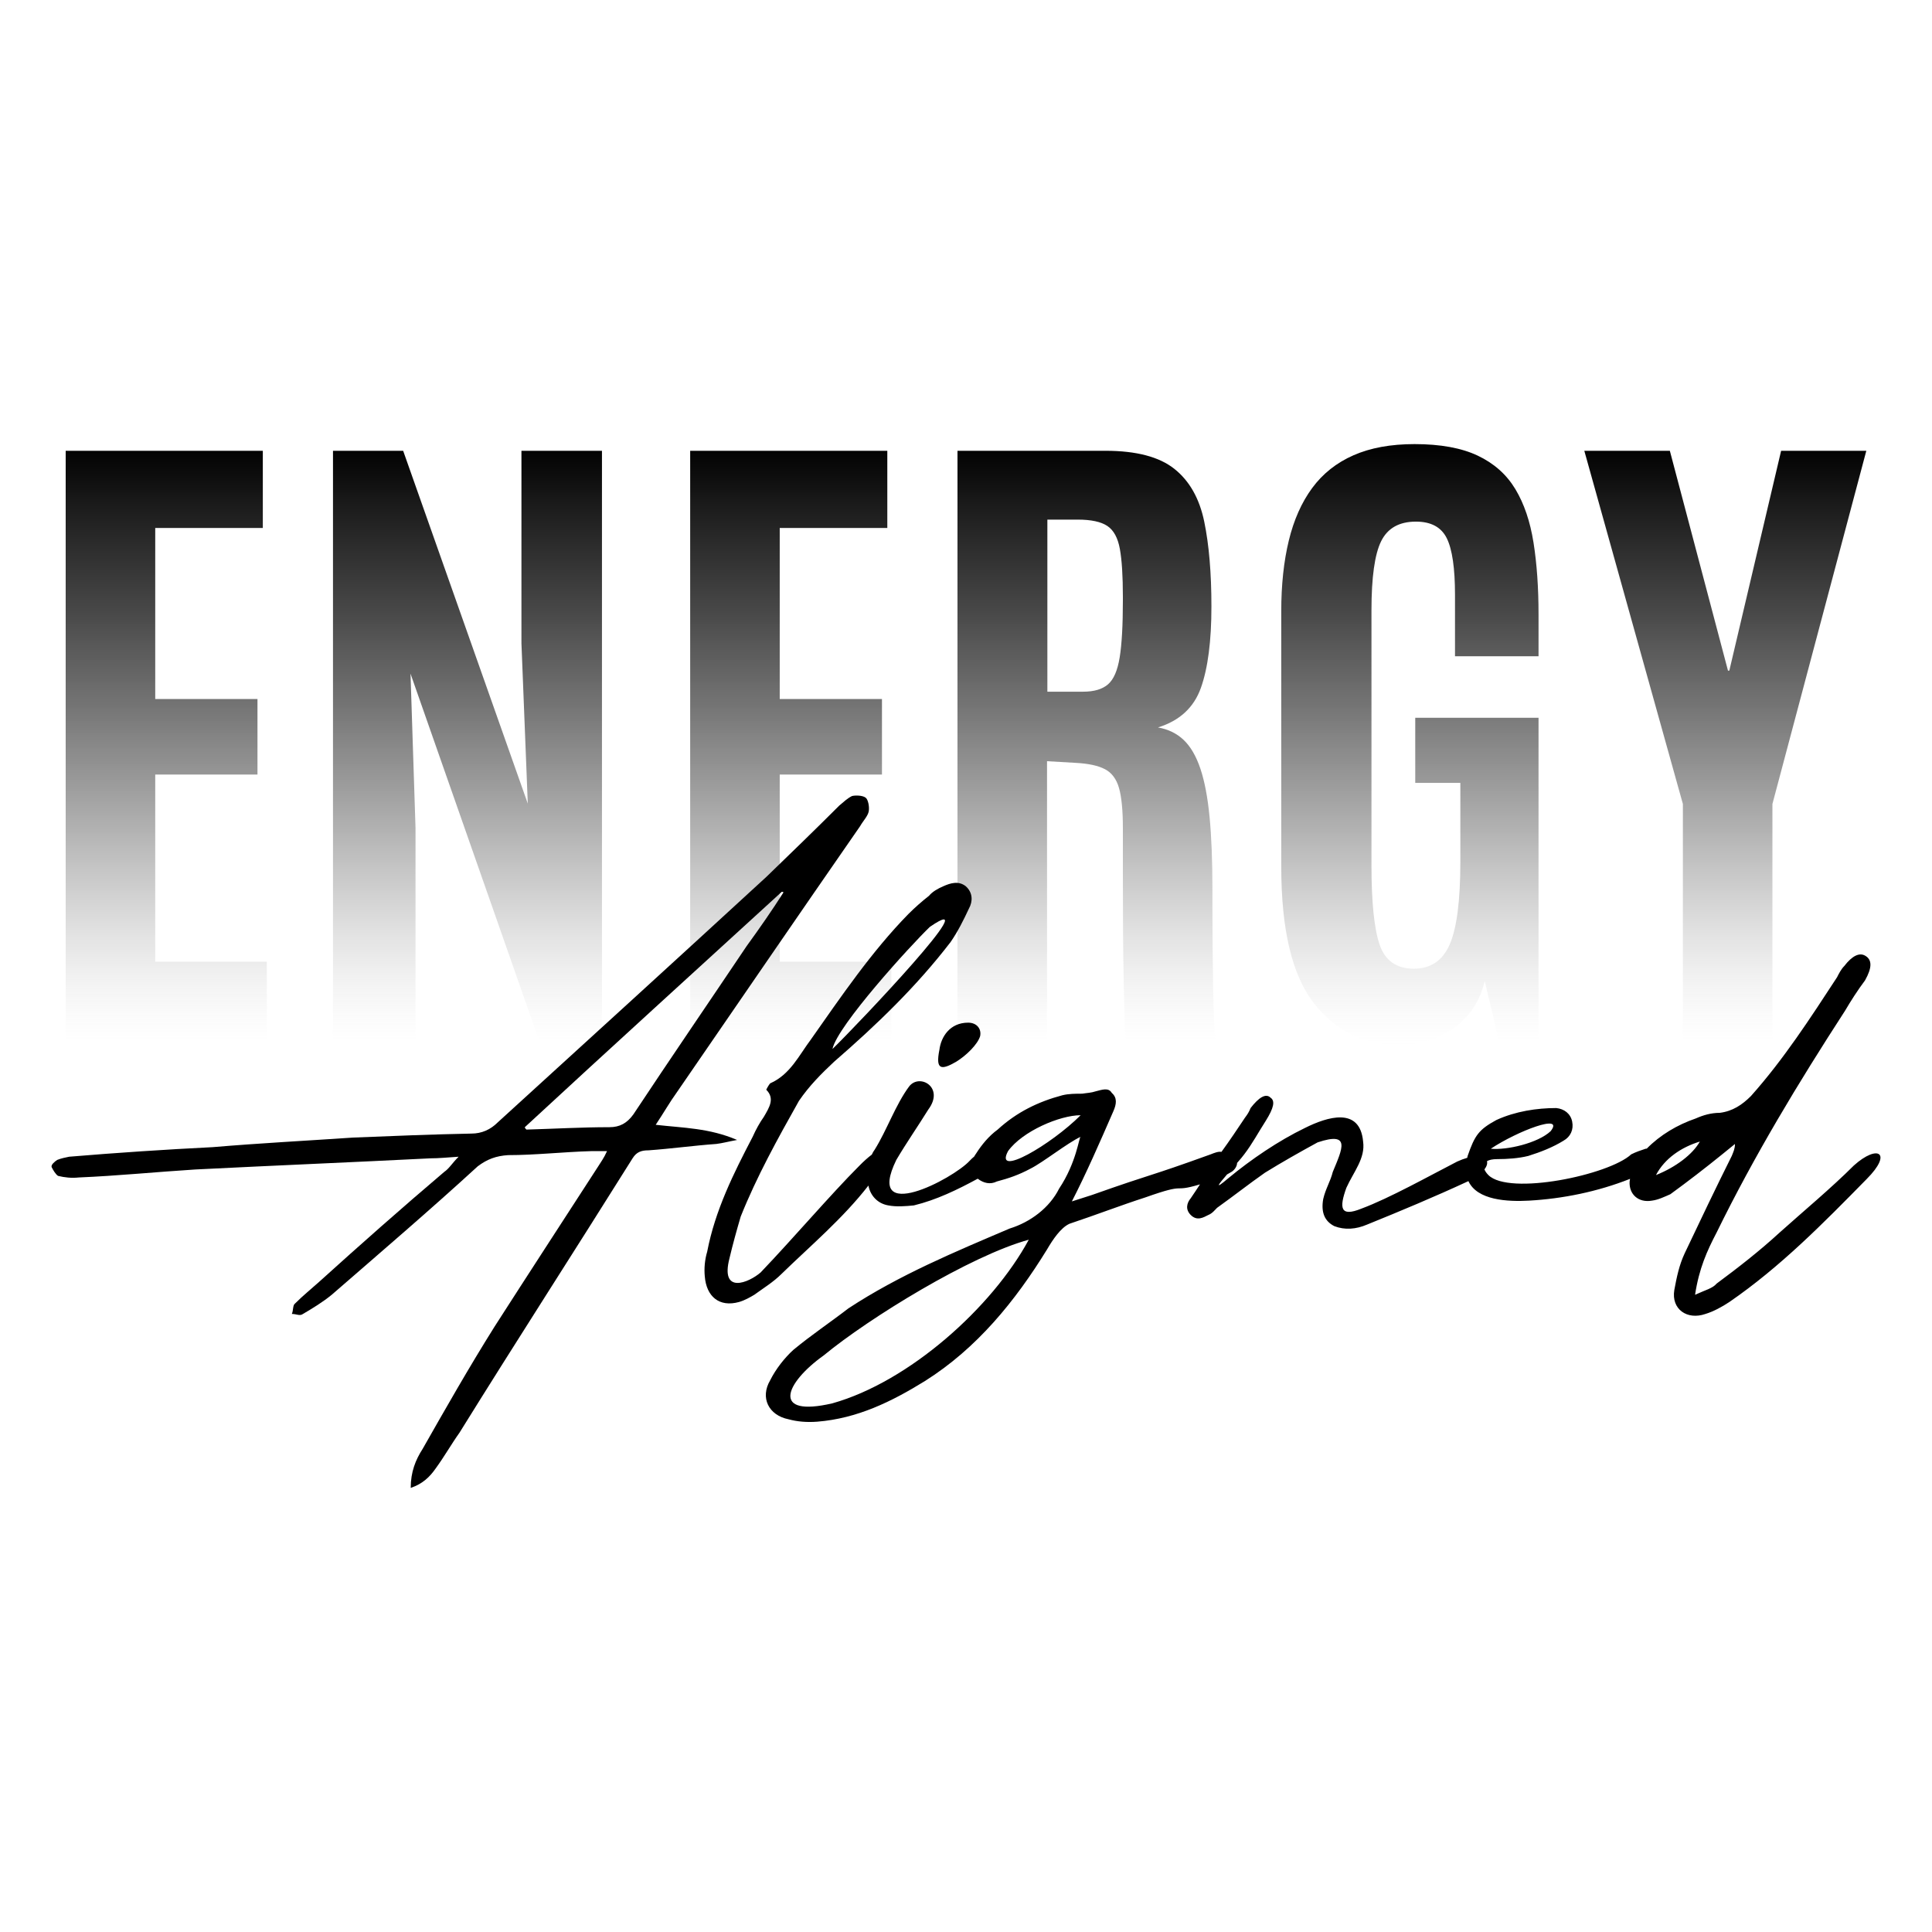
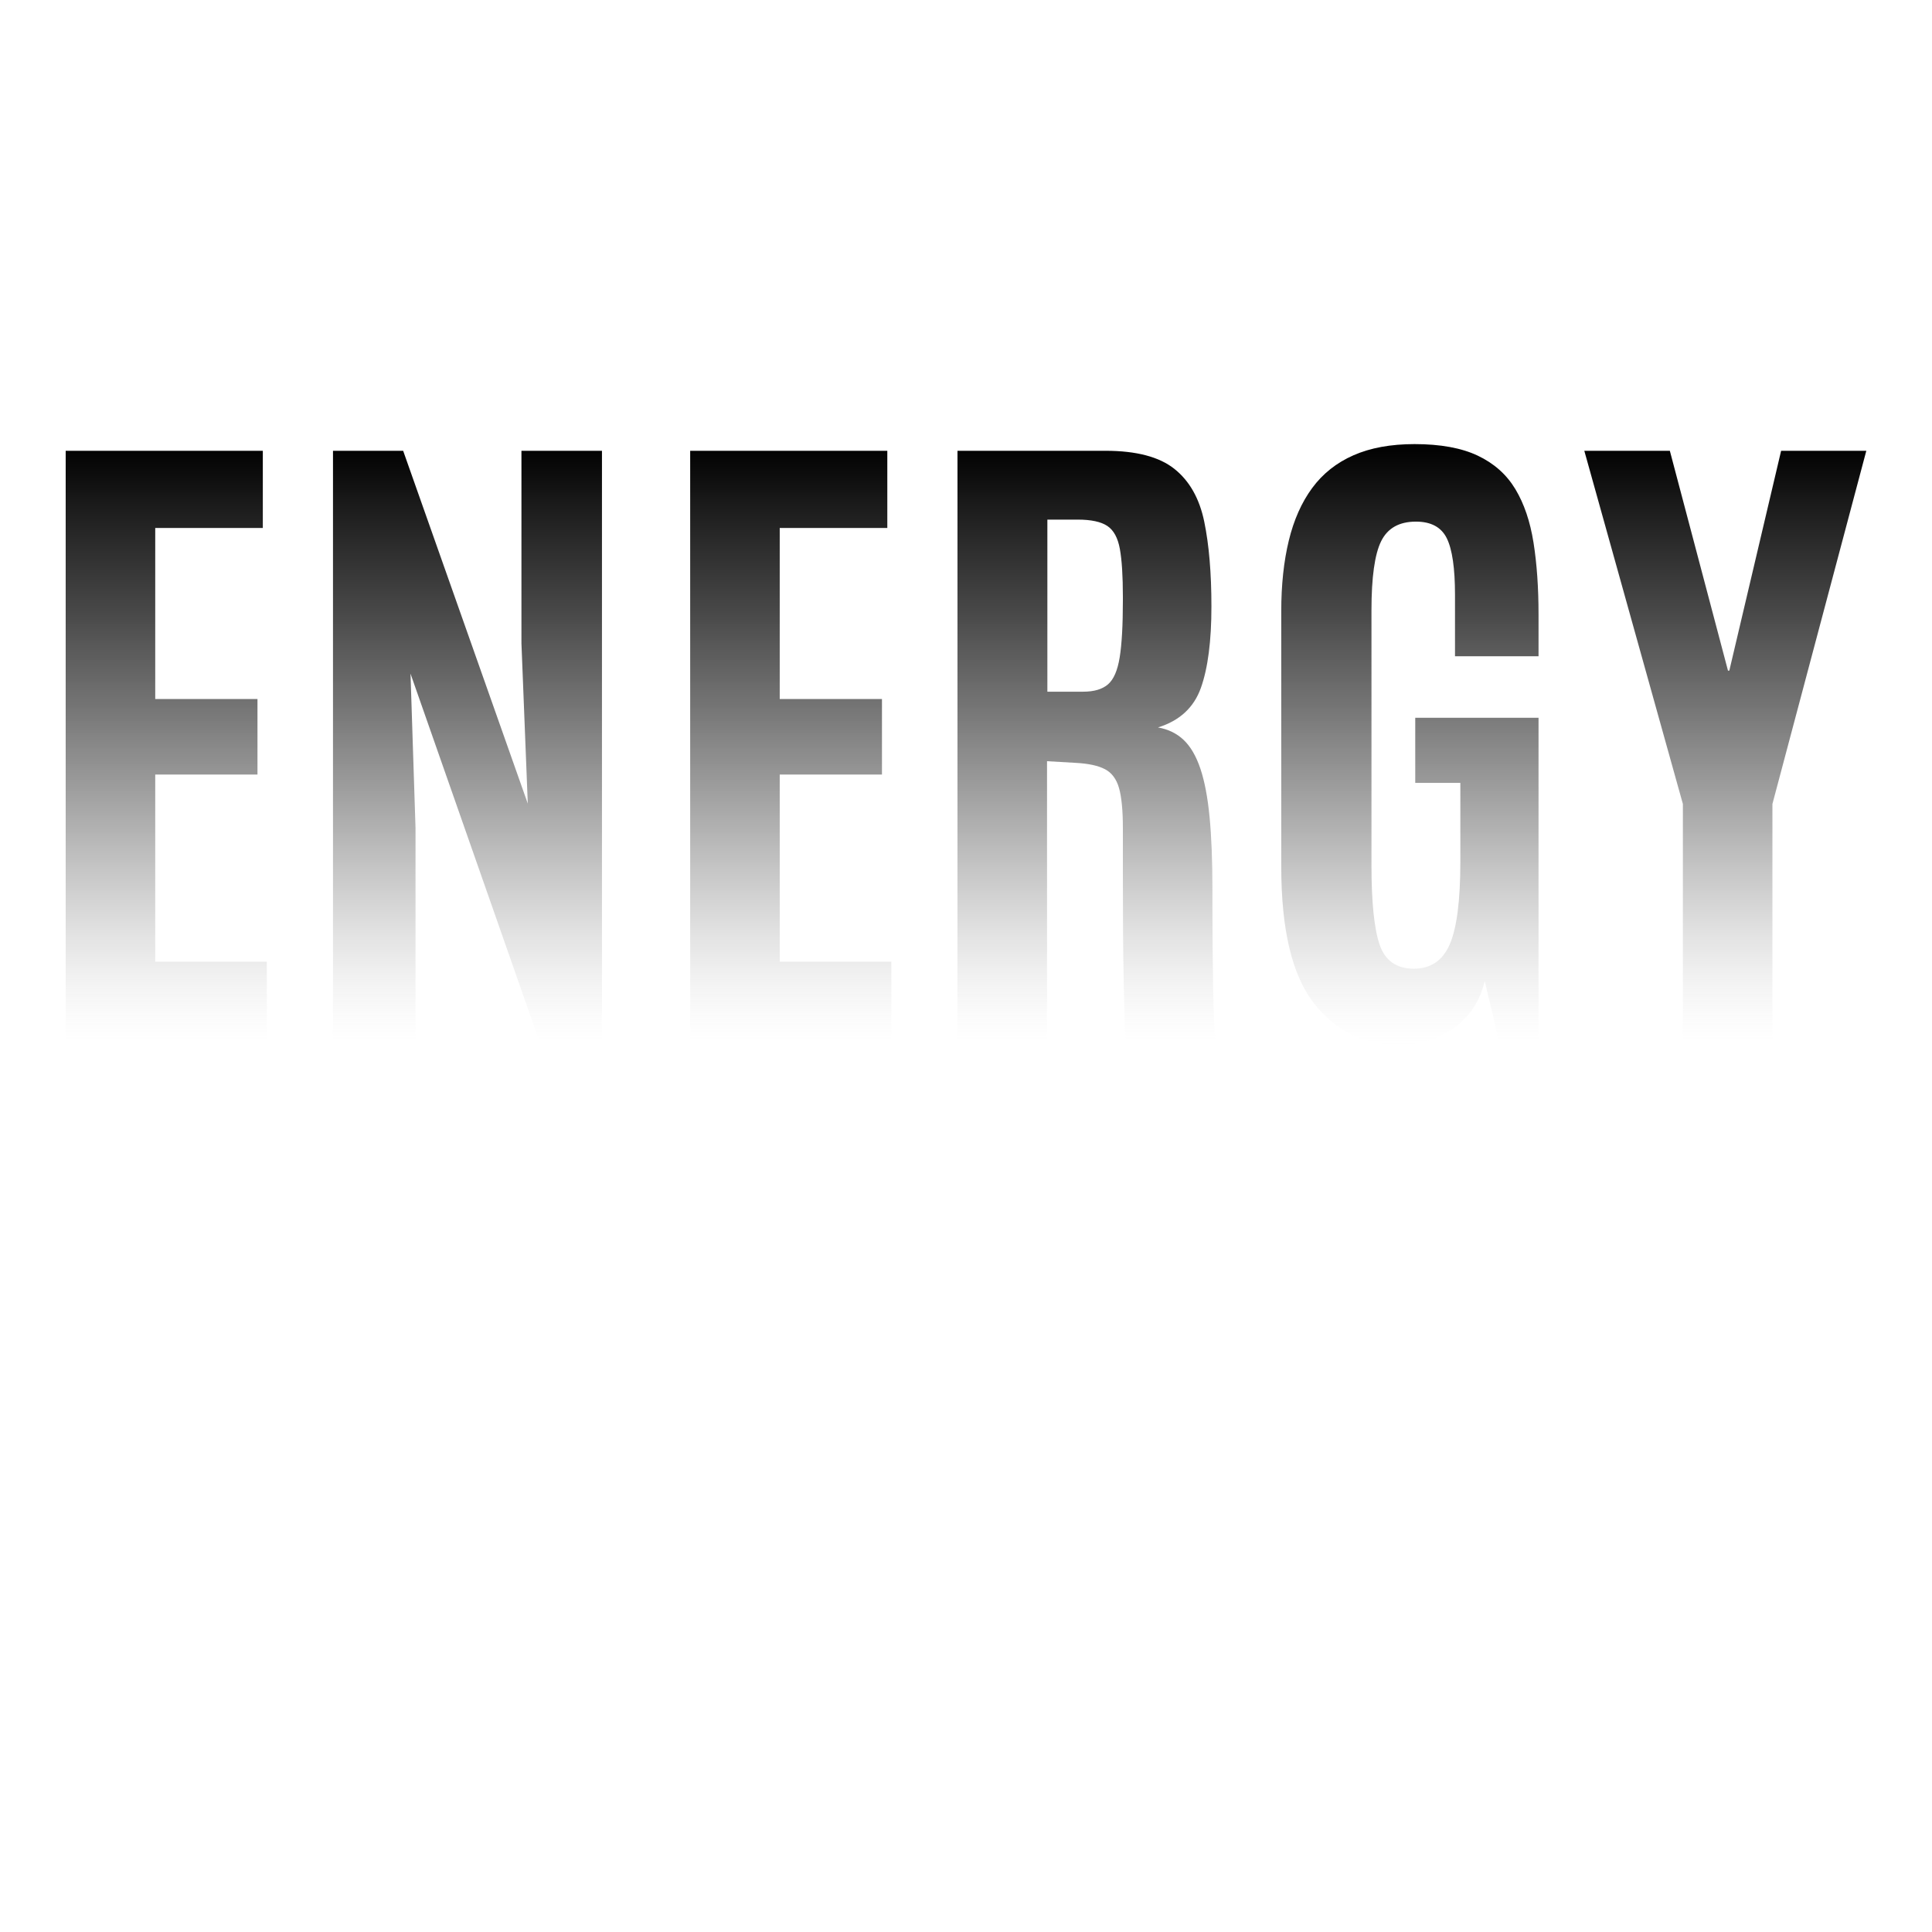
<svg xmlns="http://www.w3.org/2000/svg" id="Layer_1" x="0px" y="0px" width="1000px" height="1000px" viewBox="0 0 1000 1000" xml:space="preserve">
  <g>
    <linearGradient id="SVGID_1_" gradientUnits="userSpaceOnUse" x1="500.002" y1="540.826" x2="500.002" y2="229.869">
      <stop offset="0" style="stop-color:#CCCCCC;stop-opacity:0" />
      <stop offset="0.046" style="stop-color:#ABABAB;stop-opacity:0.046" />
      <stop offset="0.112" style="stop-color:#838383;stop-opacity:0.112" />
      <stop offset="0.184" style="stop-color:#606060;stop-opacity:0.184" />
      <stop offset="0.262" style="stop-color:#424242;stop-opacity:0.262" />
      <stop offset="0.348" style="stop-color:#2A2A2A;stop-opacity:0.348" />
      <stop offset="0.444" style="stop-color:#171717;stop-opacity:0.444" />
      <stop offset="0.557" style="stop-color:#0A0A0A;stop-opacity:0.557" />
      <stop offset="0.704" style="stop-color:#020202;stop-opacity:0.704" />
      <stop offset="1" style="stop-color:#000000" />
    </linearGradient>
    <path fill="url(#SVGID_1_)" d="M33.998,537.712V233.327h102.038v39.95H80.349v88.549h52.92v39.085h-52.92v96.85h57.764v39.95 H33.998z M172.354,537.712V233.327h36.319l64.509,182.63l-3.286-83.013v-99.617h41.68v304.385h-32.859l-66.239-189.03l2.595,79.901 v109.129H172.354z M357.234,537.712V233.327h102.038v39.95h-55.688v88.549h52.921v39.085h-52.921v96.85h57.764v39.95H357.234z M495.59,537.712V233.327h76.616c15.912,0,27.786,3.113,35.626,9.339c7.839,6.226,12.998,15.335,15.479,27.325 c2.48,11.992,3.719,26.634,3.719,43.928c0,17.874-1.817,31.909-5.448,42.112c-3.63,10.204-11.041,17.035-22.222,20.494 c5.3,0.925,9.742,3.085,13.316,6.486c3.573,3.402,6.455,8.36,8.646,14.873c2.189,6.516,3.778,14.873,4.757,25.078 c0.979,10.203,1.471,22.686,1.471,37.442c0,1.155,0,4.382,0,9.684c0,5.306,0.026,11.561,0.085,18.766 c0.057,7.206,0.143,14.384,0.262,21.531c0.112,7.151,0.286,13.261,0.518,18.332c0.228,5.077,0.52,8.072,0.866,8.994h-46.351 c-0.346-0.576-0.605-3.547-0.777-8.906c-0.174-5.361-0.346-12.192-0.52-20.493c-0.173-8.302-0.291-17.236-0.347-26.809 c-0.059-9.569-0.086-18.993-0.086-28.275c0-9.28,0-17.496,0-24.646c0-9.107-0.665-15.998-1.989-20.667 c-1.325-4.668-3.747-7.925-7.263-9.771c-3.519-1.843-8.561-2.939-15.133-3.285l-14.874-0.866v143.718H495.59z M542.114,358.021 h18.505c5.647,0,9.944-1.267,12.883-3.805c2.94-2.535,4.957-7.204,6.054-14.008c1.093-6.803,1.644-16.603,1.644-29.401v-1.903 c0-10.723-0.519-18.965-1.557-24.731c-1.038-5.764-3.2-9.742-6.486-11.933c-3.284-2.19-8.388-3.287-15.304-3.287h-15.738V358.021z M724.226,540.826c-18.332,0-33.092-7.234-44.274-21.706c-11.185-14.468-16.775-37.962-16.775-70.476V316.341 c0-13.603,1.297-25.769,3.893-36.491c2.595-10.723,6.629-19.803,12.105-27.24c5.477-7.436,12.597-13.084,21.36-16.947 c8.759-3.861,19.308-5.794,31.649-5.794c13.371,0,24.269,1.99,32.686,5.967c8.414,3.978,14.9,9.744,19.453,17.294 c4.558,7.554,7.698,16.806,9.428,27.758c1.731,10.956,2.596,23.347,2.596,37.185v21.619h-43.239v-31.823 c0-13.72-1.411-23.462-4.234-29.228c-2.827-5.763-8.159-8.647-15.997-8.647c-8.649,0-14.646,3.373-17.986,10.117 c-3.346,6.746-5.018,18.708-5.018,35.886v131.957c0,19.141,1.411,32.833,4.238,41.075c2.822,8.245,8.732,12.368,17.728,12.368 c8.76,0,14.96-4.238,18.593-12.713c3.629-8.474,5.444-22.626,5.444-42.458v-40.988h-23.345v-33.724h63.816v166.201h-20.754 l-7.094-29.919c-2.534,10.493-7.925,18.621-16.17,24.386C744.084,537.942,734.715,540.826,724.226,540.826z M871.057,537.712 V416.131l-51.02-182.804h44.274l30.092,113.799h0.691l26.81-113.799h44.1l-48.598,182.804v121.581H871.057z" />
    <g>
      <g>
-         <path d="M350.13,565.673c31.803-46.261,63.194-92.107,94.998-137.955c1.652-2.891,4.132-5.369,4.543-7.848 c0.414-2.479-0.411-6.197-1.651-7.021c-1.652-1.241-5.369-1.241-7.022-0.827c-2.478,1.241-4.128,2.891-6.607,4.957 c-12.391,12.391-24.782,24.369-37.586,36.761c-46.262,42.542-92.522,84.672-139.194,127.215 c-3.718,3.718-8.262,5.783-13.632,5.783c-20.651,0.413-40.89,1.239-61.129,2.063c-24.368,1.654-48.326,2.894-72.695,4.958 c-24.783,1.238-49.563,2.891-74.347,4.956c-2.065,0.415-4.131,0.828-6.196,1.653c-1.238,0.825-3.304,2.477-2.892,3.719 c0.827,1.649,2.065,3.715,3.305,4.541c3.304,0.826,7.022,1.238,10.74,0.826c19.827-0.826,40.478-2.89,60.303-4.133 c40.892-2.063,80.957-3.715,121.848-5.778c4.129,0,8.26-0.413,14.455-0.828c-3.303,3.305-4.956,6.195-7.434,7.85 c-21.893,18.589-43.369,37.586-64.848,56.997c-4.132,3.72-8.261,7.021-12.391,11.152c-1.239,0.827-0.826,3.719-1.652,5.372 c2.478,0,4.131,1.243,5.782,0c4.957-2.891,10.326-6.194,14.869-9.913c25.196-21.892,50.804-43.786,75.586-66.502 c4.958-3.717,9.5-5.367,15.697-5.782c14.042,0,28.498-1.651,42.955-2.066c2.478,0,4.956,0,8.261,0 c-1.652,3.721-3.305,5.784-4.543,7.849c-18.175,28.087-35.935,55.346-53.695,83.022c-13.218,21.067-25.195,42.129-37.174,63.199 c-3.718,5.777-6.194,11.976-6.194,20.238c6.194-2.066,9.911-5.783,12.803-9.916c4.544-6.197,8.261-12.805,12.392-18.586 c29.739-47.911,59.89-94.591,89.629-142.086c2.066-3.306,4.543-4.134,8.262-4.134c11.564-0.824,23.543-2.476,35.108-3.304 c3.305-0.411,6.195-1.238,10.738-2.065c-14.457-6.193-27.675-6.193-42.131-7.846C343.521,576,346.825,570.215,350.13,565.673z M327.825,576.822c-3.304,4.545-7.021,6.611-12.392,6.611c-14.456,0-28.5,0.826-42.956,1.239 c-0.413-0.413-0.826-0.825-0.826-1.239c44.195-40.89,89.217-81.782,133-121.847c0.412,0,0.824,0,0.824,0.413 c-5.783,9.087-12.391,18.586-18.998,27.673C367.063,518.586,347.238,547.5,327.825,576.822z" />
-       </g>
+         </g>
      <g>
-         <path d="M486.236,543.368c-2.065,10.326,0.825,10.738,8.674,6.197c5.369-3.307,11.152-9.087,12.392-13.219 c0.825-3.716-1.653-7.021-6.194-7.021C491.605,529.326,487.062,536.761,486.236,543.368z" />
-       </g>
+         </g>
      <g>
-         <path d="M959.557,603.259c-11.563,11.566-26.432,23.955-38.412,34.696c-10.323,9.499-21.474,18.172-32.627,26.436 c-2.063,2.475-5.784,3.305-11.154,5.783c2.068-13.633,6.197-22.72,11.154-32.219c19.414-39.65,42.13-77.237,66.494-114.826 c2.897-4.955,6.613-10.738,10.332-15.694c3.716-6.608,3.716-10.739,0-12.803c-2.897-1.653-6.613,0-10.74,5.368 c-1.652,1.652-2.895,4.13-3.72,5.783c-14.044,21.479-27.674,42.543-44.608,61.541c-4.544,4.546-9.498,7.849-16.107,8.677 c-4.54,0-8.673,1.237-12.388,2.891c-9.652,3.326-18.458,8.561-25.422,15.638c-0.196,0.019-0.389,0.032-0.602,0.058 c-2.477,0.824-4.952,1.652-7.431,2.893c-11.566,10.737-63.195,21.479-73.933,10.737c-0.955-0.955-1.658-1.957-2.048-2.931 c1.219-1.598,1.636-3.084,1.305-4.261c1.116-0.659,2.827-1.069,5.284-1.069c5.366,0,11.149-0.411,16.111-1.65 c6.609-2.066,12.802-4.545,18.172-7.849c3.72-2.066,5.37-5.783,4.541-9.914c-0.821-4.13-4.128-6.608-8.257-7.021 c-9.915,0-21.068,1.651-30.98,6.195c-9.086,4.957-11.153,7.849-14.868,18.589c-0.087,0.336-0.15,0.652-0.226,0.98 c-1.556,0.442-3.267,1.062-5.142,1.909c-14.453,7.435-35.108,18.997-49.564,24.369c-11.15,4.544-11.563-0.409-7.849-10.738 c3.72-8.26,9.916-15.281,8.674-23.957c-1.648-18.173-18.585-12.803-30.152-7.021c-13.63,6.608-27.67,16.107-39.649,26.02 c-7.717,6.547-4.974,3.032-0.617-1.995c0.775-0.44,1.538-0.886,2.277-1.307c1.438-0.865,2.877-2.737,2.912-4.632 c1.66-1.906,3.056-3.555,3.688-4.455c4.132-5.372,7.435-11.566,11.154-17.35c4.132-6.608,4.953-10.324,2.477-11.979 c-2.477-2.477-6.196,0-10.329,5.371c-0.824,2.064-1.646,3.302-2.889,4.958c-3.987,5.984-7.99,11.955-12.192,17.727 c-1.616-0.295-3.586,0.482-5.563,1.273c-34.278,12.389-27.674,9.087-61.545,21.064l-10.323,3.304 c7.432-14.456,14.456-30.565,21.479-46.675c1.646-3.715,2.063-7.022-0.827-9.499c-1.654-2.892-4.956-1.65-8.259-0.826 c-2.479,0.826-4.546,0.826-7.024,1.239c-3.303,0-7.022,0-10.326,0.825c-12.391,3.304-23.542,8.674-33.454,17.762 c-4.542,3.305-8.262,7.849-11.152,12.39c-0.373,0.499-0.695,1.022-0.99,1.557c-0.748,0.604-1.518,1.313-2.309,2.163 c-8.674,9.499-54.521,33.457-38-0.413c5.369-9.088,11.151-17.349,16.521-26.023c8.673-11.564-4.545-19.002-9.912-11.976 c-7.022,9.499-11.567,22.718-17.762,32.628c-0.623,0.803-1.113,1.691-1.526,2.619c-1.953,1.464-4.214,3.463-6.732,6.055 c-14.457,14.456-33.457,36.762-50.804,54.936c-6.194,5.37-21.066,11.566-16.109-7.435c1.652-7.021,3.719-14.456,5.782-21.479 c8.262-20.652,19-40.064,30.153-59.89c5.368-7.849,11.564-14.046,18.173-20.239c21.891-19.001,42.544-38.828,60.304-61.957 c3.718-5.369,6.609-11.152,9.501-17.347c2.063-3.718,2.063-8.261-1.651-11.566c-3.719-2.89-7.85-1.652-11.567,0 c-2.891,1.238-5.782,2.892-7.435,4.957c-3.717,2.891-7.435,6.196-10.739,9.5c-18.999,19.413-34.693,42.544-50.39,64.848 c-6.195,8.259-10.739,18.174-21.065,22.718c-0.413,0.41-1.239,1.652-2.065,3.305c4.544,4.54,1.652,9.086-1.239,14.043 c-2.064,2.89-4.13,6.607-5.782,10.324c-9.911,19.001-19.413,37.998-23.543,59.476c-1.239,4.135-1.652,8.676-1.239,12.806 c0.825,10.326,7.436,16.114,17.761,13.222c2.891-0.83,5.783-2.482,7.848-3.719c4.543-3.309,9.913-6.611,14.044-10.742 c15.078-14.682,31.671-28.61,45.039-45.793c0.938,5.067,4.667,9.333,10.307,10.272c4.13,0.826,9.086,0.413,13.217,0 c11.766-2.854,22.604-8.169,33.056-13.819c2.976,2.271,6.435,3.162,9.895,1.43c6.196-1.654,11.151-3.306,17.35-6.61 c6.606-3.304,18.997-13.216,26.017-16.521c-0.825,0-2.062,13.218-11.148,26.849c-4.958,9.916-14.868,17.346-25.611,20.65 c-28.083,11.977-56.996,23.956-83.432,41.308c-9.087,7.019-19,13.63-28.499,21.479c-4.543,4.129-9.087,9.91-11.979,15.698 c-5.369,9.085-0.826,18.171,9.5,20.236c4.543,1.237,9.499,1.65,14.869,1.237c20.652-1.65,38.412-10.327,55.76-21.064 c26.849-16.937,46.673-41.307,63.196-68.154c2.891-4.956,7.02-11.155,11.565-13.217c13.631-4.545,26.431-9.5,39.239-13.631 c22.71-8.057,12.952-2.156,28.316-6.766c-1.559,2.394-3.134,4.787-4.781,7.177c-2.064,2.48-2.891,5.783,0,8.675 c3.302,3.305,6.608,1.241,9.085,0c2.069-0.822,3.303-2.479,4.546-3.712c8.672-6.197,16.521-12.395,24.784-18.178 c8.672-5.369,18.175-10.738,27.258-15.695c17.35-5.78,12.809,3.305,7.851,15.284c-1.238,4.956-3.719,8.673-4.958,14.043 c-1.242,7.021,0.826,11.563,5.783,14.042c5.367,2.066,11.15,1.652,16.935-0.826c17.345-7.021,35.107-14.454,52.042-22.303 c0.137-0.063,0.255-0.129,0.388-0.191c4.585,9.939,20.217,10.724,31.414,10.104c17.447-0.988,35.423-4.611,52.25-11.271 c-0.089,0.461-0.168,0.91-0.217,1.359c-0.412,6.606,4.546,11.15,11.567,9.912c3.304-0.415,6.609-2.063,9.499-3.306 c9.086-6.606,18.175-13.629,26.849-20.649c2.063-1.655,4.132-3.306,6.609-5.372c0,2.479-0.826,4.132-1.657,6.198 c-8.259,16.521-16.52,33.866-24.362,50.389c-2.898,6.194-4.132,12.389-5.371,19.002c-1.654,9.913,6.609,15.696,16.107,12.392 c4.129-1.24,8.674-3.719,12.393-6.194c26.436-18.179,48.739-40.896,71.044-63.611C979.8,596.65,971.948,592.106,959.557,603.259z M802.604,585.501c-6.604,6.194-22.717,9.909-30.976,9.085C785.26,585.501,810.044,576,802.604,585.501z M481.281,479.76 c30.566-21.065-37.173,50.392-50.39,63.194C433.37,530.977,471.368,489.26,481.281,479.76z M521.753,595.823 c7.435-10.322,26.847-18.586,37.583-18.586C544.056,592.521,514.319,609.867,521.753,595.823z M430.885,726.348 c-31.804,7.433-24.782-10.326-4.544-24.781c23.543-19.418,75.999-51.636,106.151-59.895 C513.492,676.785,470.537,715.195,430.885,726.348z M857.123,608.216c4.546-8.672,13.219-14.456,22.717-17.348 C876.125,597.479,867.452,604.088,857.123,608.216z" />
-       </g>
+         </g>
    </g>
  </g>
</svg>